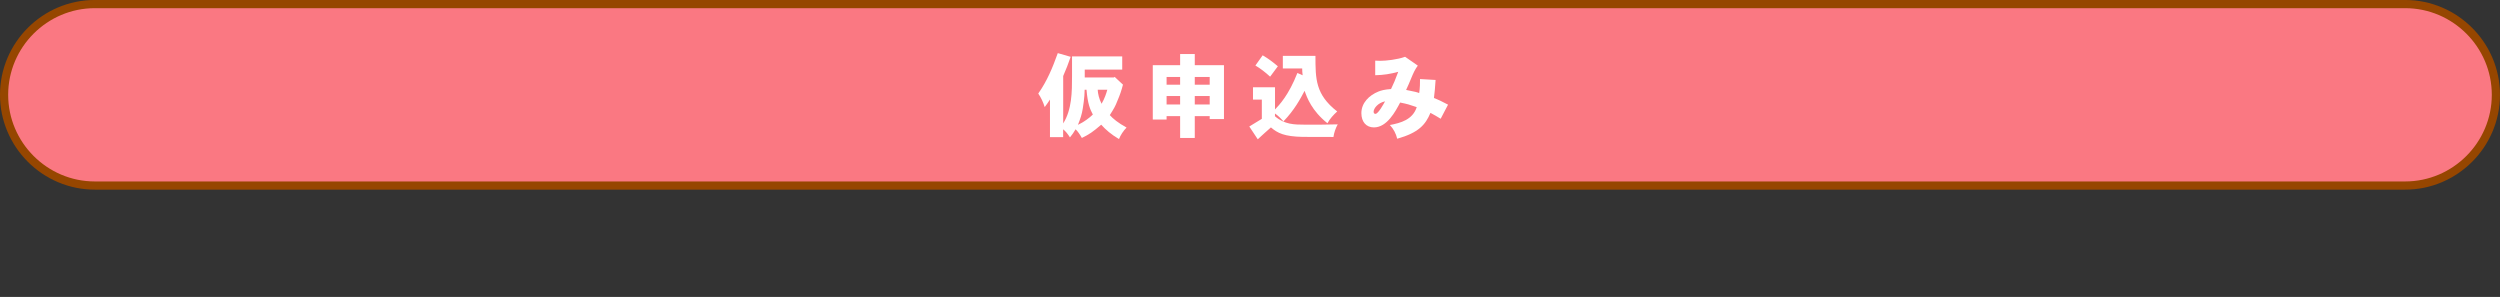
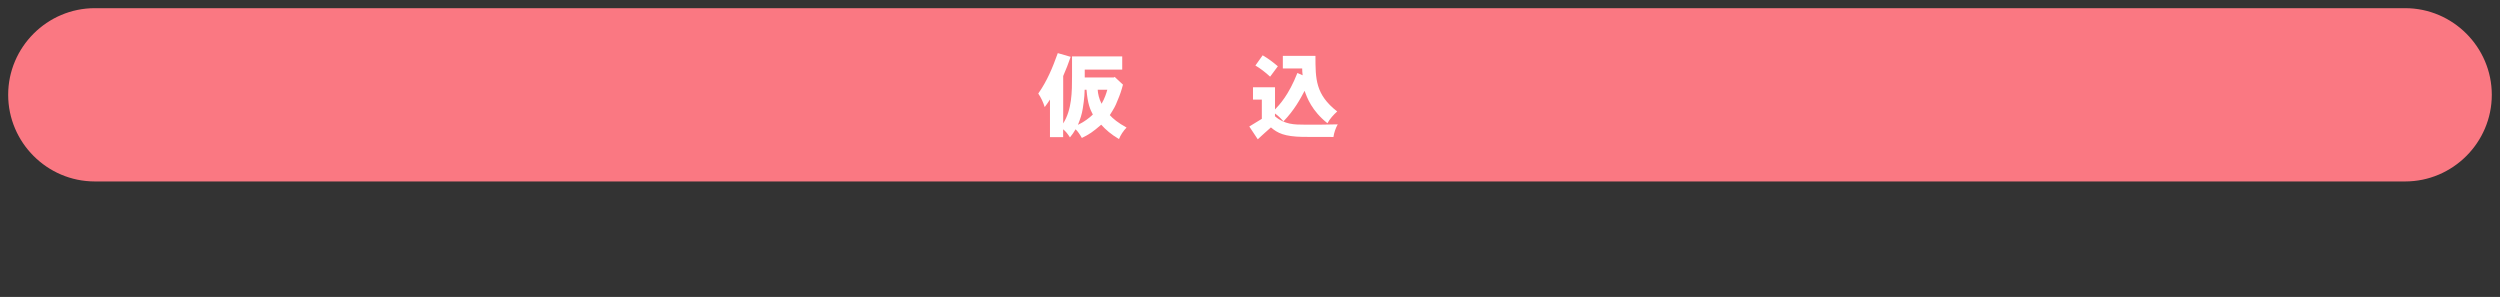
<svg xmlns="http://www.w3.org/2000/svg" id="b" width="865.67" height="102.83" viewBox="0 0 865.67 102.83">
  <rect x="0" y="0" width="865.67" height="102.83" fill="#333333" stroke="none" />
  <defs>
    <style>.d,.e,.f,.g{stroke-width:0px;}.d,.h{fill:none;}.e{fill:#964600;}.f{fill:#fff;}.g{fill:#fa7882;}.h{stroke:#964600;stroke-miterlimit:10;stroke-width:5.67px;}</style>
  </defs>
  <g id="c">
-     <path class="e" d="M862.83,32.83c0,16.5-13.5,30-30,30H32.83c-16.5,0-30-13.5-30-30h0C2.83,16.33,16.33,2.83,32.83,2.83h800c16.5,0,30,13.5,30,30h0Z" />
-     <path class="h" d="M862.83,32.83c0,16.5-13.5,30-30,30H32.83c-16.5,0-30-13.5-30-30h0C2.83,16.33,16.33,2.83,32.83,2.83h800c16.5,0,30,13.5,30,30h0Z" />
    <path class="g" d="M862.83,32.83c0,16.5-13.5,30-30,30H32.83c-16.5,0-30-13.5-30-30h0C2.83,16.33,16.33,2.83,32.83,2.83h800c16.5,0,30,13.5,30,30h0Z" />
    <path class="f" d="M370.73,19.69c-.8,2.36-1.59,4.37-2.58,6.63v16.42c3.03-4.82,3.06-10.88,3.06-16.46v-6.76h17.38v4.59h-12.98v2.71h10.08l.29-.19,2.87,2.68c-.57,2.14-.99,3.44-2.01,5.8-.57,1.5-.99,2.3-2.55,4.75,1.08,1.21,2.84,2.68,5.8,4.31-1.12,1.15-2.07,2.58-2.62,3.99-2.74-1.63-4.53-3.19-6.16-4.98-2.9,2.52-4.21,3.38-6.7,4.59-.67-1.18-1.4-2.3-2.17-3-.54.96-1.24,1.95-1.95,2.81-.7-1.12-1.5-2.14-2.36-2.81v2.71h-4.56v-13.01c-.51.83-1.08,1.59-1.82,2.61-.54-1.75-1.28-3.28-2.23-4.69,3.09-4.43,4.91-8.83,6.76-14l4.43,1.28ZM375.58,31.08c0,2.62-.61,6.28-.64,6.44-.32,2.07-.86,3.64-1.69,5.71,2.11-.99,3.96-2.39,5.17-3.57-.92-1.75-1.79-3.6-2.2-8.58h-.64ZM380.1,31.08c.06,1.34.48,3.19,1.34,4.85,1.08-1.82,1.66-3.67,1.98-4.85h-3.32Z" />
-     <path class="f" d="M413.71,18.71v3.86h10.11v18.66h-4.94v-1.02h-5.17v7.56h-5.07v-7.56h-4.69v1.18h-4.78v-18.82h9.47v-3.86h5.07ZM403.95,29.33h4.69v-2.68h-4.69v2.68ZM403.95,33.25v2.93h4.69v-2.93h-4.69ZM413.71,29.33h5.17v-2.68h-5.17v2.68ZM413.71,36.18h5.17v-2.93h-5.17v2.93Z" />
    <path class="f" d="M455.5,19.34c0,8.04,0,13.39,7.53,19.26-1.28,1.15-2.52,2.49-3.38,4.08-5.45-4.37-7.05-8.8-7.91-11.23-1.47,2.77-3.48,6.6-7.33,10.59-.86-1.05-1.88-2.01-2.93-2.74v.96c3.29,2.87,6.83,2.9,10.01,2.9h6.19c1.08,0,1.85,0,5.52-.1-.73,1.37-1.28,2.93-1.47,4.37-6.63,0-8.87,0-10.68-.03-6.28-.13-8.64-1.28-10.97-3.28-1.44,1.31-3.03,2.65-4.56,4.11l-2.93-4.43c1.5-.92,2.84-1.75,4.34-2.65v-6.67h-3.06v-4.27h7.62v7.69c1.53-1.59,4.75-4.98,7.75-12.63l1.82.8c-.1-.8-.16-1.56-.16-2.36h-6.7v-4.37h11.32ZM437.22,19.15c1.82,1.05,3.57,2.36,5.26,3.8l-2.68,3.6c-1.59-1.47-3.38-2.87-5.1-3.86l2.52-3.54Z" />
-     <path class="f" d="M476.18,21c.7.03,1.31.06,1.75.06,1.95,0,5.93-.41,8.61-1.4l4.4,3.06c-.99,1.4-1.4,2.2-2.55,5.01-.35.8-.76,1.88-1.5,3.41,3.35.67,3.57.73,4.53,1.08.25-1.4.32-3.8.29-4.85l5.39.32c-.16,2.65-.32,4.21-.57,6.25,1.5.57,3.22,1.4,4.88,2.3l-2.55,4.88c-1.18-.77-2.36-1.37-3.54-2.04-1.72,4.11-4.08,6.86-11.51,8.96-.41-1.72-1.28-3.44-2.55-4.75,3.76-.7,7.91-1.85,9.31-6.19-2.68-.92-3.19-1.08-5.74-1.59-1.63,3.06-4.53,8.61-9.09,8.61-2.65,0-4.34-1.91-4.34-4.94,0-3.54,2.68-6.19,5.93-7.49.89-.35,2.04-.7,4.34-.86.93-1.88,1.47-3.22,2.49-5.96-2.68.73-5.07,1.12-7.97,1.18v-5.04ZM475.64,38.7c0,.48.26.73.64.73.96,0,2.87-3.51,3.32-4.34-2.52.54-3.96,2.46-3.96,3.6Z" />
-     <rect class="d" x="106.83" y="33.5" width="163.56" height="69.33" />
  </g>
</svg>